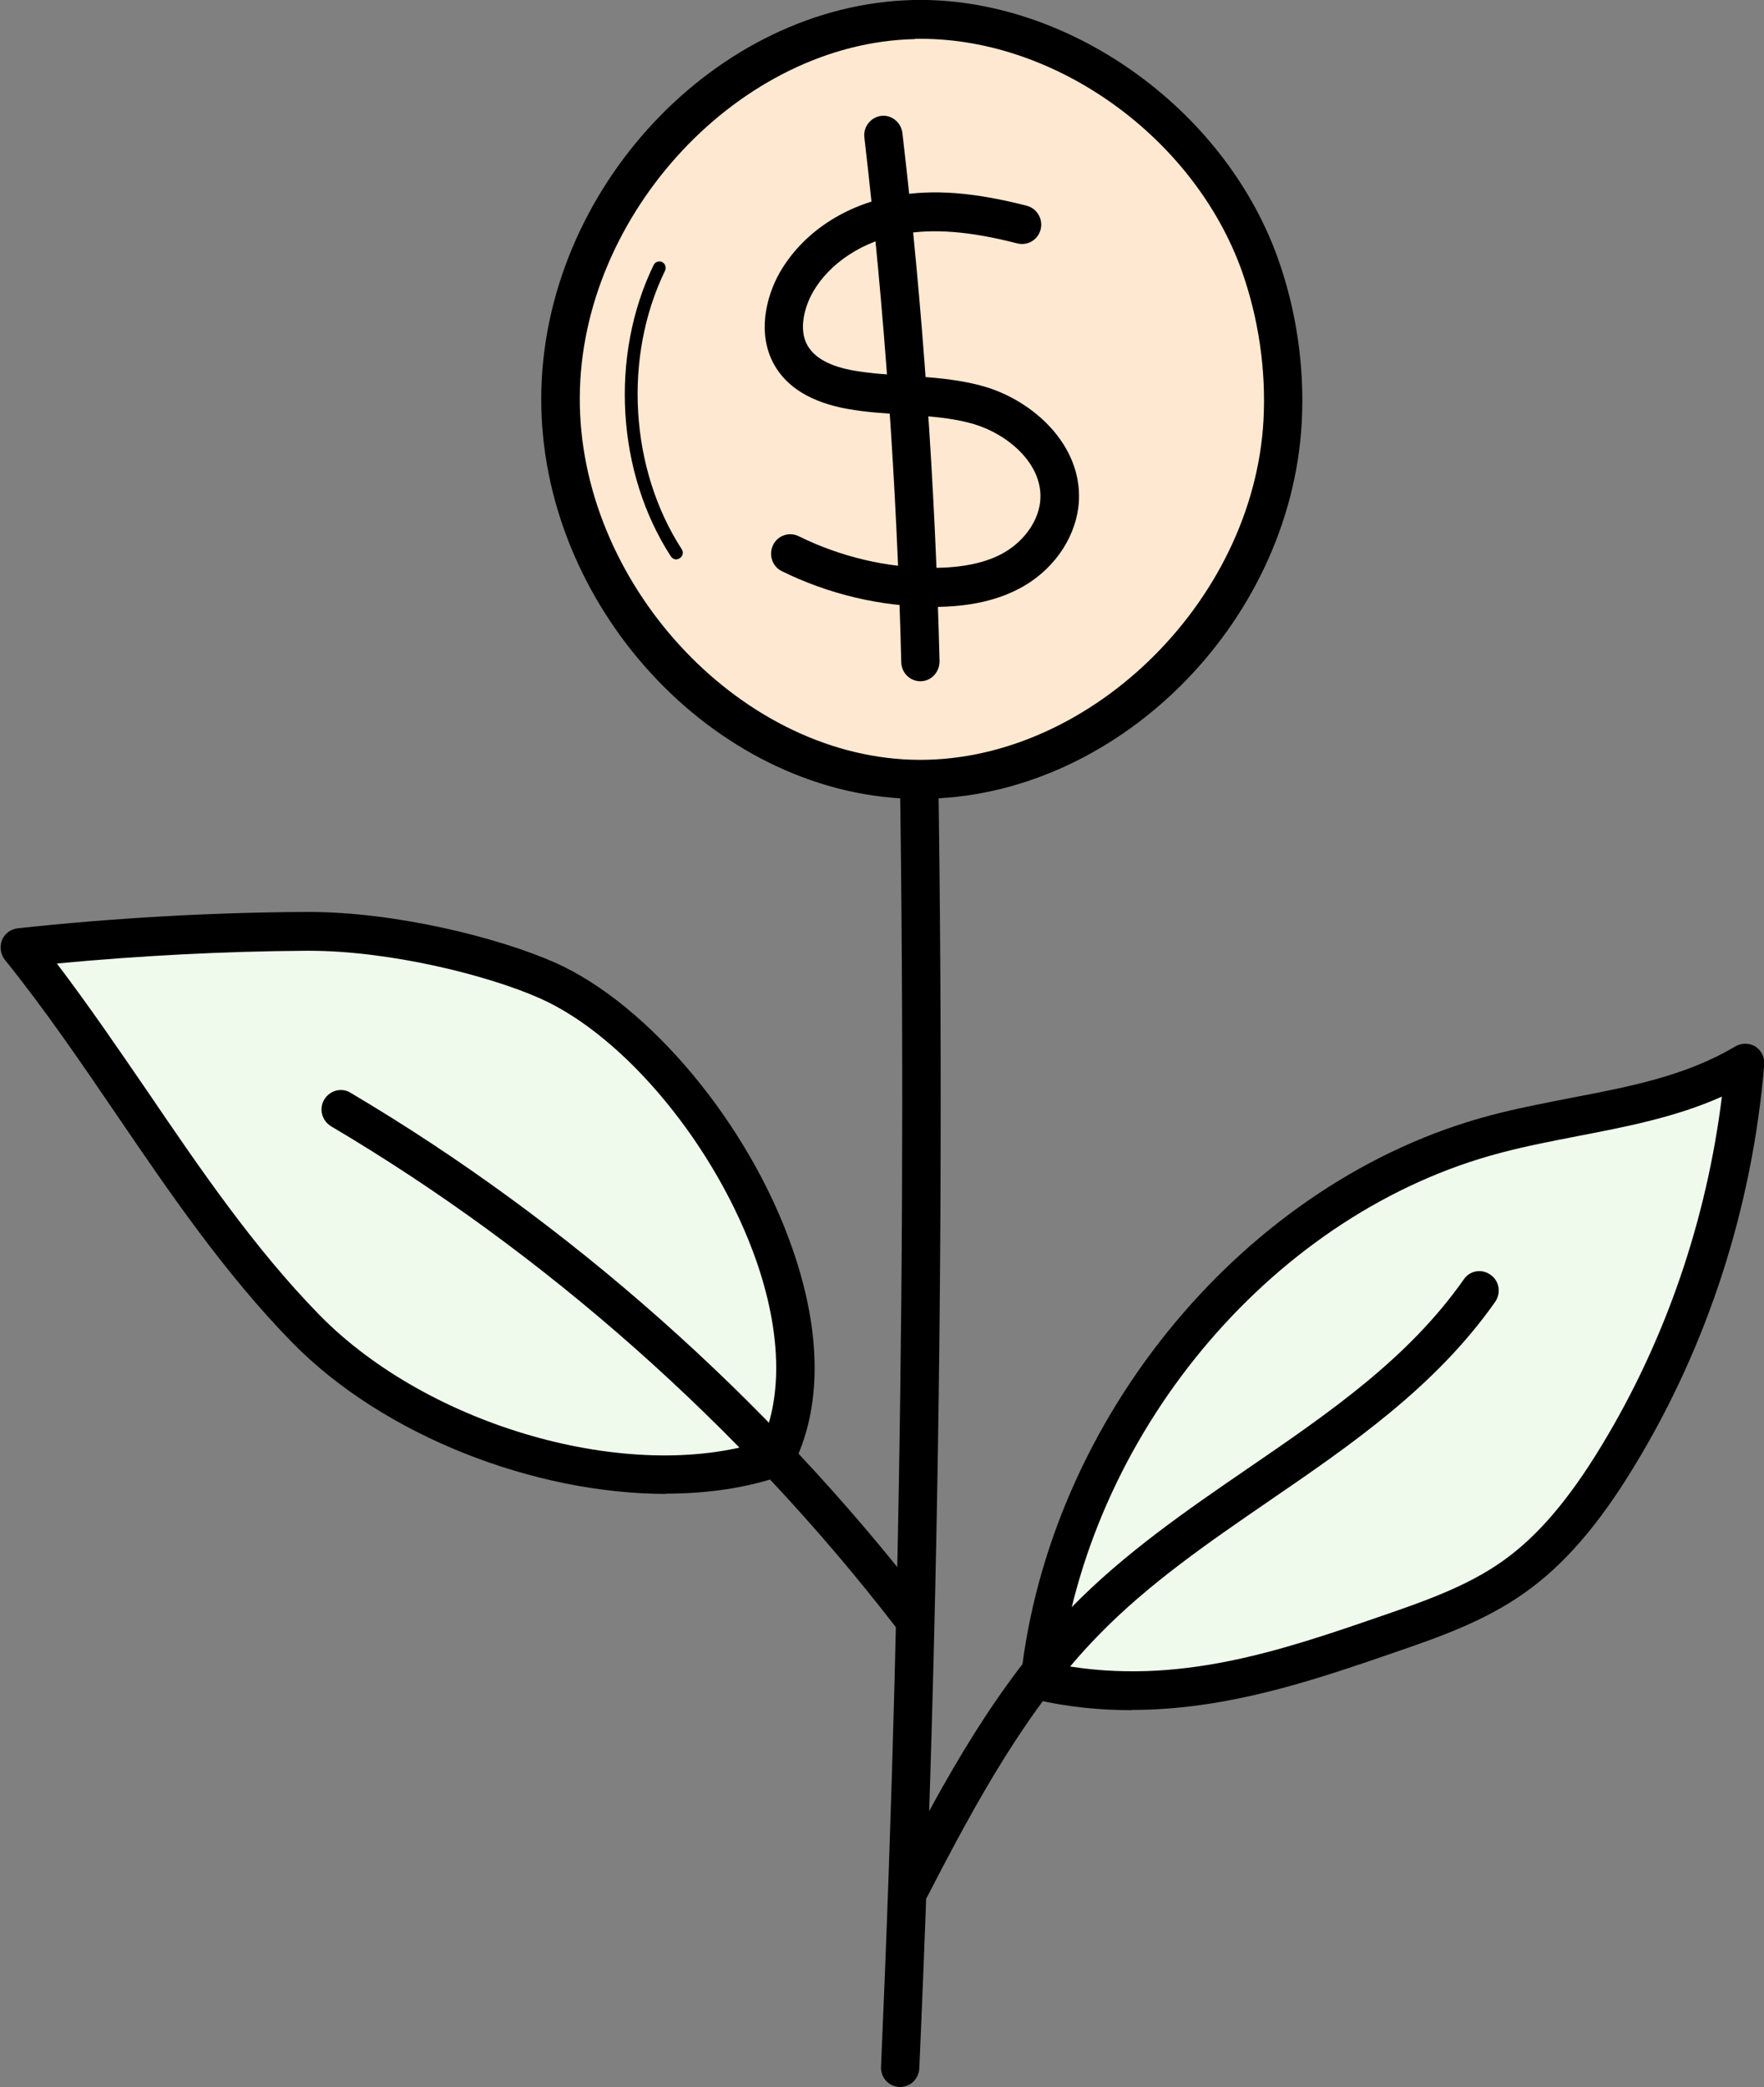
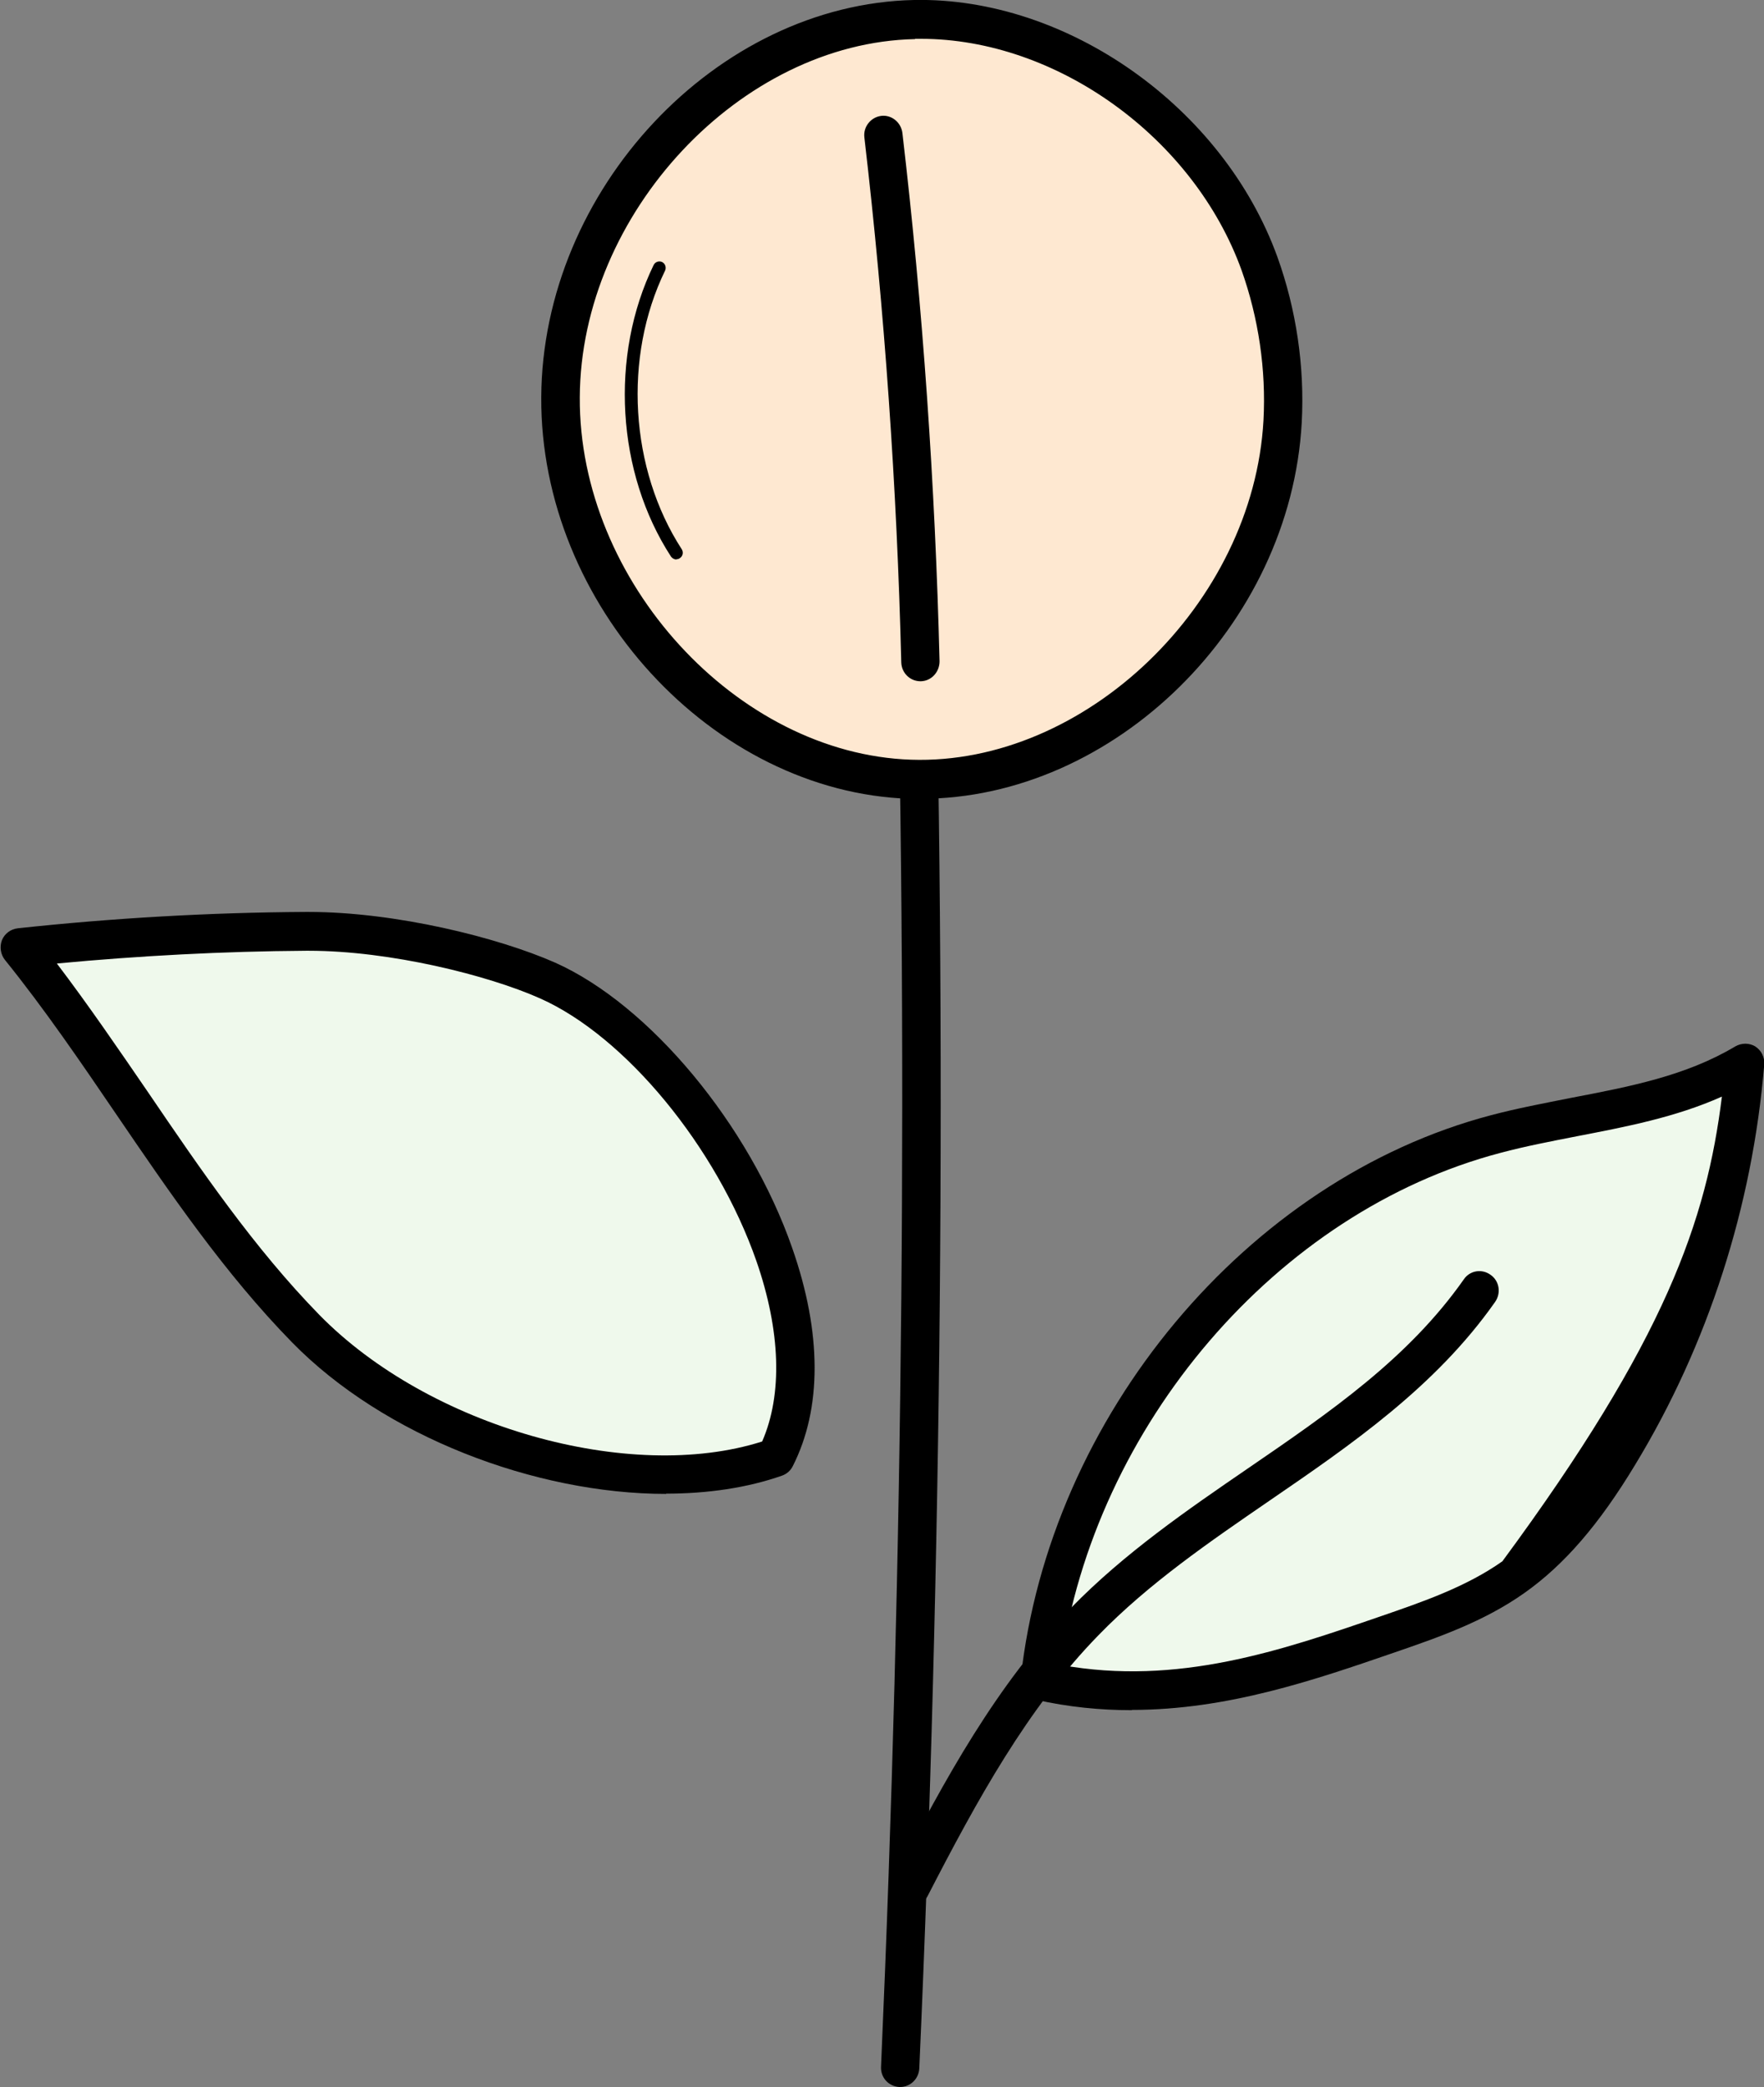
<svg xmlns="http://www.w3.org/2000/svg" width="93" height="110" viewBox="0 0 93 110" fill="none">
  <rect x="0" y="0" width="93" height="110" fill="#808080" stroke="none" />
  <g clip-path="url(#clip0_2671_2966)">
    <path d="M54.807 88.576C56.277 75.072 66.307 63.045 78.86 59.757C83.27 58.602 88.026 58.383 91.989 56.03C91.384 63.352 89.078 70.498 85.331 76.694C83.847 79.15 82.088 81.502 79.797 83.124C77.779 84.557 75.445 85.361 73.139 86.15C67.446 88.108 61.58 90.096 54.807 88.576Z" fill="#EFF9EC" stroke="#231F20" stroke-width="0.75" stroke-miterlimit="10" />
-     <path d="M59.664 90.139C58.021 90.139 56.335 89.979 54.591 89.584C54.087 89.467 53.755 88.985 53.813 88.474C55.326 74.634 65.761 62.154 78.616 58.778C80 58.412 81.412 58.149 82.796 57.872C85.937 57.273 88.892 56.703 91.486 55.154C91.817 54.964 92.221 54.964 92.538 55.154C92.855 55.358 93.042 55.723 93.013 56.103C92.394 63.586 90.045 70.893 86.197 77.221C84.309 80.348 82.464 82.482 80.374 83.958C78.227 85.478 75.806 86.311 73.471 87.114C69.306 88.547 64.723 90.125 59.679 90.125L59.664 90.139ZM55.932 87.757C62.1 88.868 67.548 86.998 72.808 85.185C75.013 84.425 77.305 83.636 79.207 82.292C81.052 80.991 82.723 79.033 84.453 76.168C87.811 70.63 89.973 64.317 90.78 57.799C88.33 58.895 85.707 59.392 83.141 59.888C81.801 60.151 80.418 60.414 79.106 60.765C67.317 63.864 57.69 75.131 55.917 87.772L55.932 87.757Z" fill="black" />
+     <path d="M59.664 90.139C58.021 90.139 56.335 89.979 54.591 89.584C54.087 89.467 53.755 88.985 53.813 88.474C55.326 74.634 65.761 62.154 78.616 58.778C80 58.412 81.412 58.149 82.796 57.872C85.937 57.273 88.892 56.703 91.486 55.154C91.817 54.964 92.221 54.964 92.538 55.154C92.855 55.358 93.042 55.723 93.013 56.103C92.394 63.586 90.045 70.893 86.197 77.221C84.309 80.348 82.464 82.482 80.374 83.958C78.227 85.478 75.806 86.311 73.471 87.114C69.306 88.547 64.723 90.125 59.679 90.125L59.664 90.139ZM55.932 87.757C62.1 88.868 67.548 86.998 72.808 85.185C75.013 84.425 77.305 83.636 79.207 82.292C87.811 70.63 89.973 64.317 90.78 57.799C88.33 58.895 85.707 59.392 83.141 59.888C81.801 60.151 80.418 60.414 79.106 60.765C67.317 63.864 57.69 75.131 55.917 87.772L55.932 87.757Z" fill="black" />
    <path d="M40.902 76.811C33.206 79.529 21.936 75.964 16.113 70.03C10.291 64.082 6.284 56.468 1.053 49.951C6.054 49.41 11.083 49.132 16.113 49.088C20.509 49.059 25.884 50.345 28.868 51.675C36.65 55.139 44.879 68.978 40.902 76.811Z" fill="#EFF9EC" stroke="#231F20" stroke-width="0.75" stroke-miterlimit="10" />
    <path d="M35.122 78.74C28.219 78.74 20.235 75.701 15.392 70.747C11.847 67.122 8.95 62.87 6.14 58.748C4.281 56.016 2.349 53.181 0.26 50.594C0.029 50.302 -0.029 49.907 0.101 49.556C0.245 49.206 0.562 48.972 0.937 48.928C5.952 48.387 11.054 48.095 16.098 48.066C16.156 48.066 16.214 48.066 16.271 48.066C20.854 48.066 26.259 49.41 29.271 50.74C34.243 52.961 39.503 59.275 41.766 65.778C43.337 70.264 43.337 74.239 41.795 77.279C41.679 77.513 41.478 77.688 41.233 77.776C39.402 78.419 37.313 78.726 35.122 78.726V78.74ZM2.998 50.784C4.684 53.005 6.269 55.329 7.812 57.579C10.564 61.627 13.418 65.807 16.833 69.3C22.613 75.204 33.191 78.2 40.181 75.978C41.262 73.509 41.161 70.162 39.878 66.465C37.774 60.444 32.975 54.627 28.478 52.625C25.726 51.398 20.552 50.112 16.286 50.112C16.228 50.112 16.185 50.112 16.127 50.112C11.76 50.141 7.35 50.375 2.998 50.784Z" fill="black" />
    <path d="M47.458 110C47.458 110 47.429 110 47.414 110C46.852 109.971 46.42 109.503 46.449 108.933C47.63 82.058 47.875 54.803 47.184 27.913C47.169 27.343 47.616 26.875 48.164 26.861C48.164 26.861 48.178 26.861 48.193 26.861C48.74 26.861 49.187 27.299 49.201 27.854C49.907 54.788 49.663 82.102 48.466 109.021C48.438 109.576 47.991 110 47.458 110Z" fill="black" />
    <path d="M48.021 100.486C47.862 100.486 47.704 100.442 47.56 100.369C47.07 100.106 46.868 99.493 47.127 98.981C49.808 93.778 52.546 88.78 56.481 84.732C59.276 81.868 62.591 79.588 65.791 77.396C70.143 74.415 74.251 71.594 77.176 67.429C77.493 66.962 78.127 66.859 78.588 67.195C79.05 67.517 79.151 68.16 78.819 68.628C75.677 73.1 71.224 76.154 66.915 79.106C63.788 81.254 60.559 83.461 57.907 86.194C54.16 90.037 51.508 94.889 48.9 99.945C48.713 100.296 48.367 100.501 48.006 100.501L48.021 100.486Z" fill="black" />
-     <path d="M48.005 86.135C47.702 86.135 47.414 86.004 47.212 85.741C39.041 75.16 28.751 66.041 17.452 59.362C16.976 59.07 16.803 58.456 17.092 57.959C17.38 57.477 18 57.302 18.475 57.594C29.99 64.404 40.468 73.699 48.798 84.484C49.144 84.922 49.072 85.58 48.625 85.916C48.438 86.062 48.221 86.135 48.005 86.135Z" fill="black" />
    <path d="M48.209 1.023C38.408 1.227 29.603 10.61 29.545 20.927C29.488 31.245 38.178 40.729 47.978 41.065C57.778 41.387 67.031 32.501 67.593 22.198C67.751 19.378 67.333 16.528 66.382 13.883C63.5 5.875 55.371 0.862 48.209 1.008V1.023Z" fill="#FEE8D1" stroke="#231F20" stroke-width="0.75" stroke-miterlimit="10" />
    <path d="M48.525 42.103C48.337 42.103 48.15 42.103 47.948 42.103C37.543 41.752 28.478 31.859 28.535 20.942C28.593 9.996 37.773 0.219 48.193 -1.32236e-05C56.264 -0.161 64.493 5.656 67.347 13.547C68.341 16.309 68.788 19.32 68.629 22.272C68.038 32.984 58.728 42.103 48.539 42.103H48.525ZM48.236 2.061C39.042 2.251 30.611 11.253 30.567 20.942C30.51 30.631 38.84 39.736 48.035 40.042C57.201 40.349 66.078 31.829 66.612 22.155C66.756 19.495 66.352 16.762 65.459 14.249C62.937 7.249 55.702 2.046 48.554 2.046C48.453 2.046 48.352 2.046 48.251 2.046L48.236 2.061Z" fill="black" />
-     <path d="M49.187 31.976H49.159C46.435 31.976 43.682 31.318 41.218 30.105C40.713 29.857 40.511 29.243 40.756 28.731C41.001 28.22 41.607 28.015 42.111 28.264C44.302 29.345 46.752 29.93 49.173 29.93C50.744 29.93 52.012 29.666 52.963 29.111C54.059 28.468 54.808 27.358 54.851 26.276C54.938 24.42 53.122 22.886 51.364 22.36C50.182 22.009 48.928 21.936 47.617 21.848C46.665 21.79 45.685 21.731 44.705 21.556C42.803 21.22 41.491 20.43 40.814 19.218C39.906 17.595 40.382 15.637 41.117 14.351C42.327 12.261 44.547 10.785 47.213 10.318C49.202 9.967 51.335 10.128 54.131 10.844C54.678 10.99 54.995 11.545 54.866 12.086C54.722 12.641 54.188 12.963 53.641 12.831C51.133 12.188 49.26 12.042 47.559 12.334C45.512 12.7 43.754 13.839 42.861 15.389C42.428 16.148 42.082 17.347 42.572 18.209C42.947 18.867 43.769 19.32 45.051 19.539C45.916 19.685 46.809 19.744 47.746 19.802C49.115 19.89 50.542 19.977 51.94 20.387C54.491 21.147 57.013 23.441 56.883 26.364C56.797 28.161 55.687 29.9 53.972 30.894C52.704 31.625 51.147 31.99 49.202 31.99L49.187 31.976Z" fill="black" />
    <path d="M48.525 35.907C47.978 35.907 47.531 35.468 47.516 34.913C47.286 25.692 46.637 16.382 45.571 7.249C45.499 6.693 45.902 6.182 46.45 6.109C46.998 6.036 47.502 6.445 47.574 7C48.655 16.207 49.303 25.589 49.534 34.855C49.534 35.425 49.102 35.892 48.554 35.907H48.525Z" fill="black" />
    <path d="M35.669 29.491C35.554 29.491 35.453 29.433 35.381 29.345C32.499 24.917 32.139 18.75 34.459 13.971C34.545 13.796 34.747 13.737 34.906 13.81C35.079 13.898 35.136 14.103 35.064 14.263C32.845 18.823 33.205 24.727 35.943 28.95C36.044 29.111 36.001 29.316 35.842 29.418C35.785 29.462 35.727 29.477 35.655 29.477L35.669 29.491Z" fill="black" />
  </g>
  <defs>
    <clipPath id="clip0_2671_2966">
      <rect width="93" height="110" fill="white" />
    </clipPath>
  </defs>
</svg>